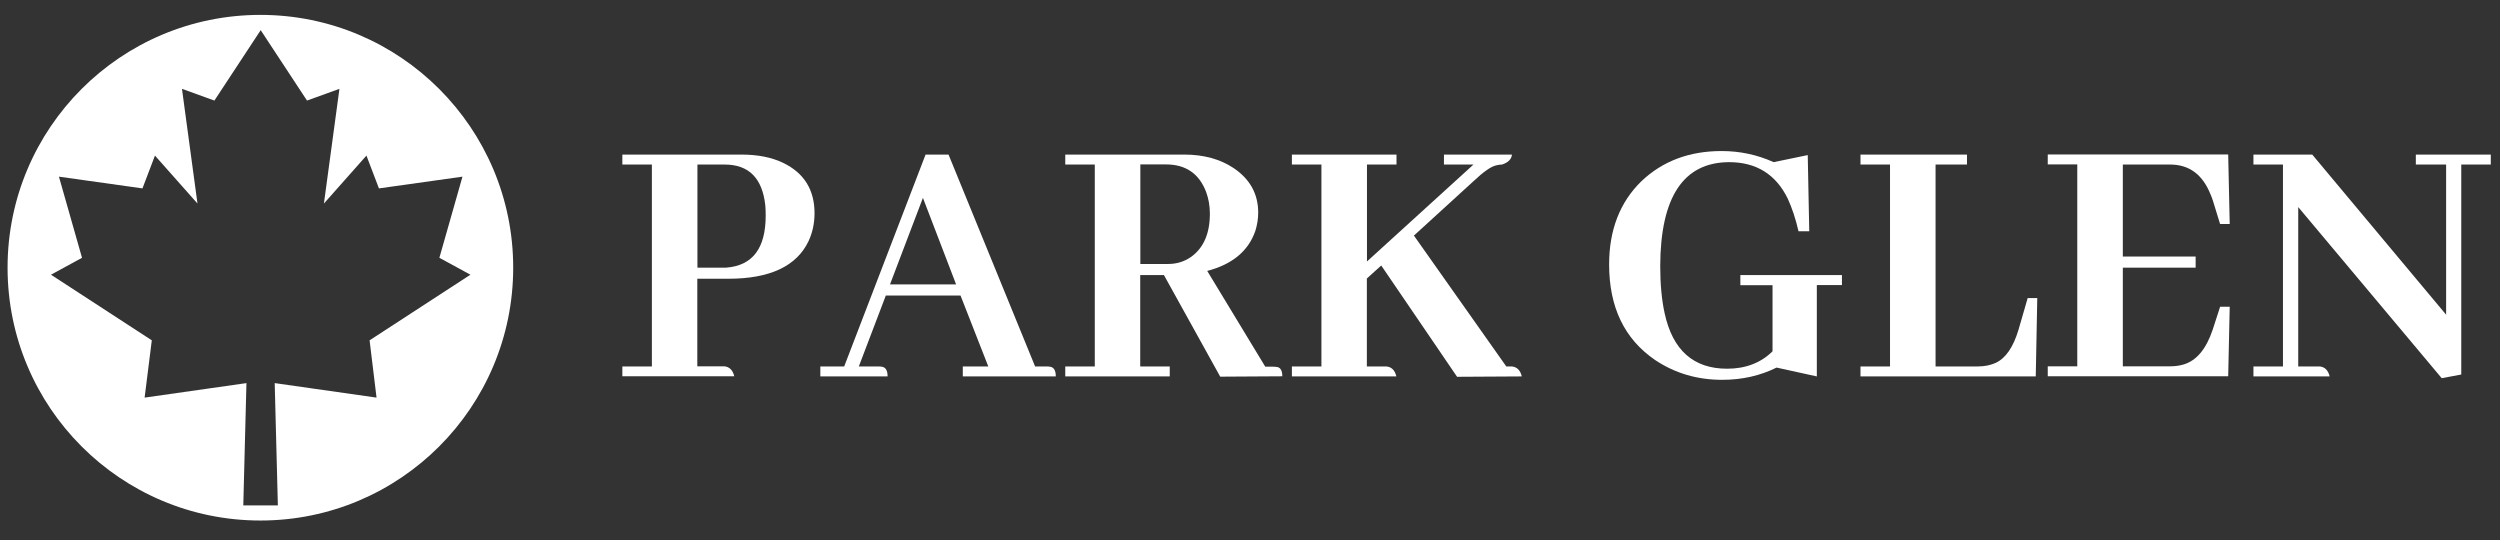
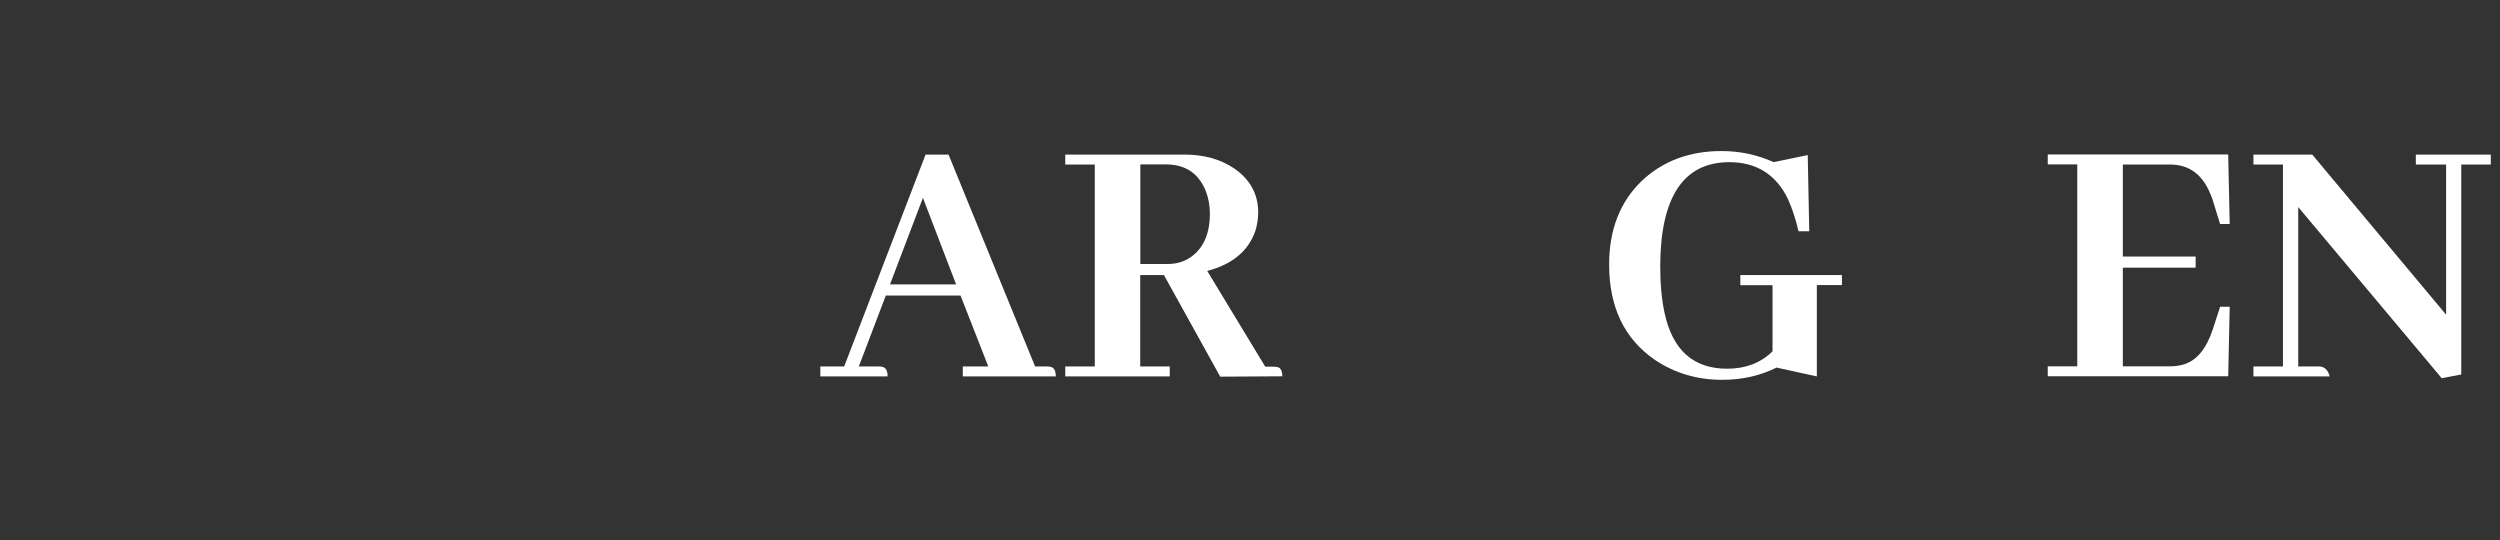
<svg xmlns="http://www.w3.org/2000/svg" id="Layer_1" x="0px" y="0px" viewBox="0 0 1981.2 428.2" style="enable-background:new 0 0 1981.2 428.2;" xml:space="preserve">
  <rect x="0" y="0" width="1981.2" height="428.2" fill="#333333" stroke="none" />
  <style type="text/css"> .st0{fill:#FFFFFF;} </style>
-   <path class="st0" d="M206.4,11.8C95.7,11.8,6,101.5,6,212.1c0,110.7,89.7,200.4,200.4,200.4c110.6,0,200.3-89.7,200.3-200.4 C406.7,101.5,317,11.8,206.4,11.8z M298.4,315.1l-80.7-11.5l2.5,96.9h-27.4l2.5-96.9l-80.7,11.5l5.7-45.4l-79.9-52L65,204.3 L46.7,140l66.2,9.3l9.9-26l33.7,38l-12.3-90.9l25.7,9.3l36.7-55.8l36.7,55.8l25.7-9.3l-12.3,90.9l33.7-38l9.9,26l66.2-9.3 l-18.3,64.3l24.6,13.4l-79.9,52L298.4,315.1z" />
  <g>
-     <path class="st0" d="M493.2,298.3v-7.9h23.4v-160h-23.4v-7.9h94.3c13.1,0,24.2,2.2,33.4,6.7c16.4,8,24.6,21.3,24.6,39.8 c0,8-1.6,15.3-4.7,22c-9.4,19.9-30.6,29.9-63.6,29.9h-24.6v69.4h21.4c4.1,0.4,6.7,3,7.9,7.9H493.2z M552.7,130.4v81.7H572 c1.2,0,2.3,0,3.5,0c20.9-1.6,31.3-15.3,31.3-41.3c0-2.7-0.1-5.4-0.3-7.9c-2.3-21.7-13.1-32.5-32.2-32.5H552.7z" />
    <path class="st0" d="M763,298.3v-7.9h20.2l-22-56.2h-59.2l-21.4,56.2h15.5c1.2,0,2.2,0.1,3.2,0.3c2.7,0.6,4.1,3.1,4.1,7.6h-53.3 v-7.9H669l64.5-167.9h18.2l68.6,167.9h9.1c1.4,0,2.4,0.1,3.2,0.3c2.7,0.6,4.1,3.1,4.1,7.6H763z M731.4,156.8l-26.1,68.6h52.4 L731.4,156.8z" />
    <path class="st0" d="M844.2,298.3v-7.9h23.4v-160h-23.4v-7.9h94.3c15.4,0,28.5,3.6,39.3,10.8c12.9,8.8,19.3,20.5,19.3,35.2 c0,4.9-0.8,9.8-2.3,14.6c-5.5,15.8-18.2,26.4-38.1,31.6l46,75.9h6.2c1.2,0,2.3,0.1,3.5,0.3c2.5,0.6,3.8,3,3.8,7.3l-49.2,0.3 L922.4,218h-18.8v72.4h23.4v7.9H844.2z M903.7,130.4v78.8h22c6.8,0,12.9-1.9,18.2-5.6c10-7.2,14.9-18.6,14.9-34.3 c0-6.1-1-11.7-2.9-17c-5.5-14.6-16.1-22-31.9-22H903.7z" />
-     <path class="st0" d="M1023.8,298.3v-7.9h23.4v-160h-23.4v-7.9h82.9v7.9h-23.4v76.8l84.4-76.8h-23.4v-7.9h53.9 c-0.4,3.7-3,6.3-7.9,7.9c-1.4,0-2.8,0.2-4.4,0.6c-4.1,0.8-10.2,5-18.2,12.6l-47.2,43.1l73.2,103.7h4.4c4.1,0.4,6.7,3,7.9,7.9 l-51.3,0.3l-60.1-88.2l-11.4,10.3v69.7h15.5c4.1,0.4,6.7,3,7.9,7.9H1023.8z" />
    <path class="st0" d="M1459.7,218v7.9h-19.9v72.4l-31.9-7c-12.9,6.4-27.2,9.7-43.1,9.7c-19.9,0-37.7-5.3-53.3-15.8 c-24.2-16.6-36.3-41.8-36.3-75.6c0-27.3,8.5-49.3,25.5-65.9c16.8-16,38-24,63.6-24c14.5,0,28.2,2.9,41.3,8.8l27-5.6l1.2,60.4h-8.5 c-2.3-10-5.2-18.6-8.5-25.8c-9.4-19.3-24.9-29-46.6-29c-36.1,0.2-54.3,27.6-54.5,82.3c0,14.5,1.2,27,3.5,37.5 c6.4,29.3,22.9,43.9,49.5,43.9c14.6,0,26.7-4.6,36-13.8v-52.4h-25.5V218H1459.7z" />
-     <path class="st0" d="M1474.4,298.3v-7.9h23.4v-160h-23.4v-7.9h84.4v7.9h-24.9v160h33.4c5.5,0,10.3-1,14.4-2.9 c7.8-3.7,13.8-12.4,17.9-26.1l7.3-25.2h7.6l-1.2,62.1H1474.4z" />
    <path class="st0" d="M1759.4,177.6l-5.6-18.2c-0.6-2-1.3-3.8-2.1-5.6c-6.3-15.6-16.9-23.4-31.9-23.4h-37.5v72.9h57.7v8.8h-57.7 v78.2h37.5c3.9,0,7.5-0.5,10.8-1.5c10.2-3.1,17.8-12.3,22.9-27.5l5.9-18.2h7.6l-1.2,55.1h-143v-7.9h23.4v-160h-23.4v-7.9h143 l1.2,55.1H1759.4z" />
    <path class="st0" d="M1914.4,122.5h59.5v7.9h-23.4v166.4l-15.5,2.9l-113.7-135.6v126.3h17c4.1,0.4,6.7,3,7.9,7.9h-60.4v-7.9h23.4 v-160h-23.4v-7.9h46.6l106.1,126.9V130.4h-24V122.5z" />
  </g>
</svg>